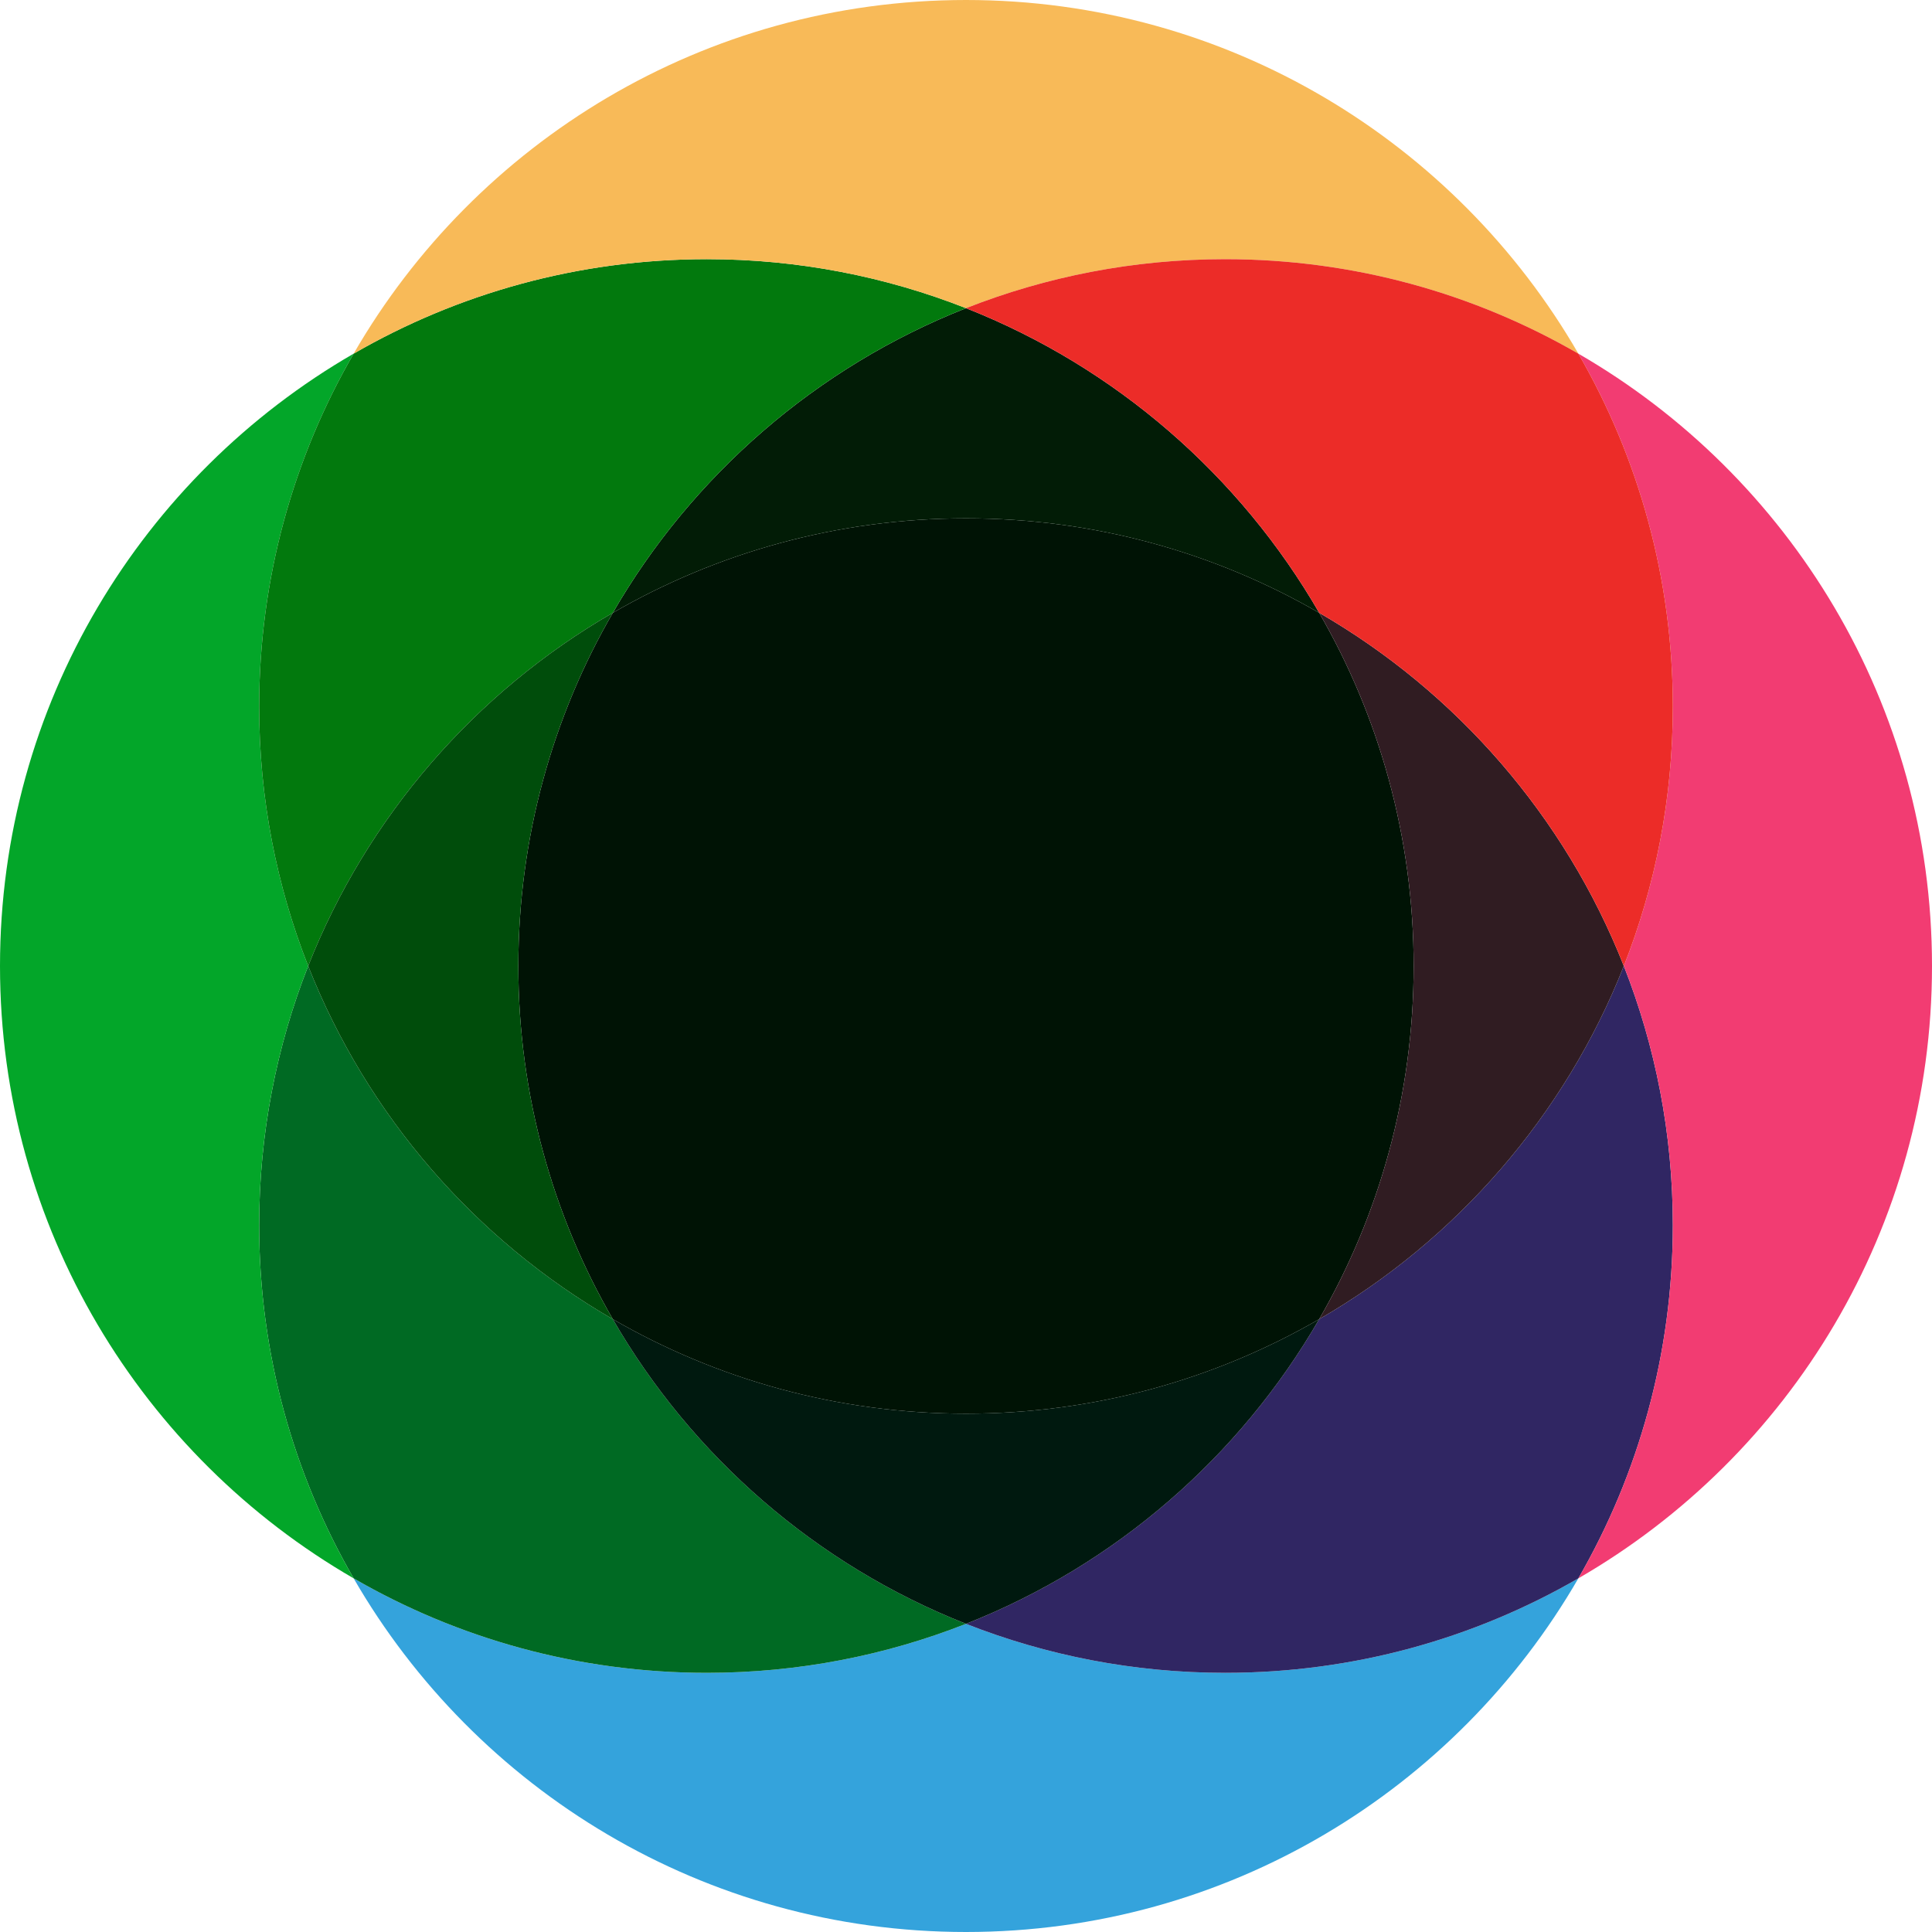
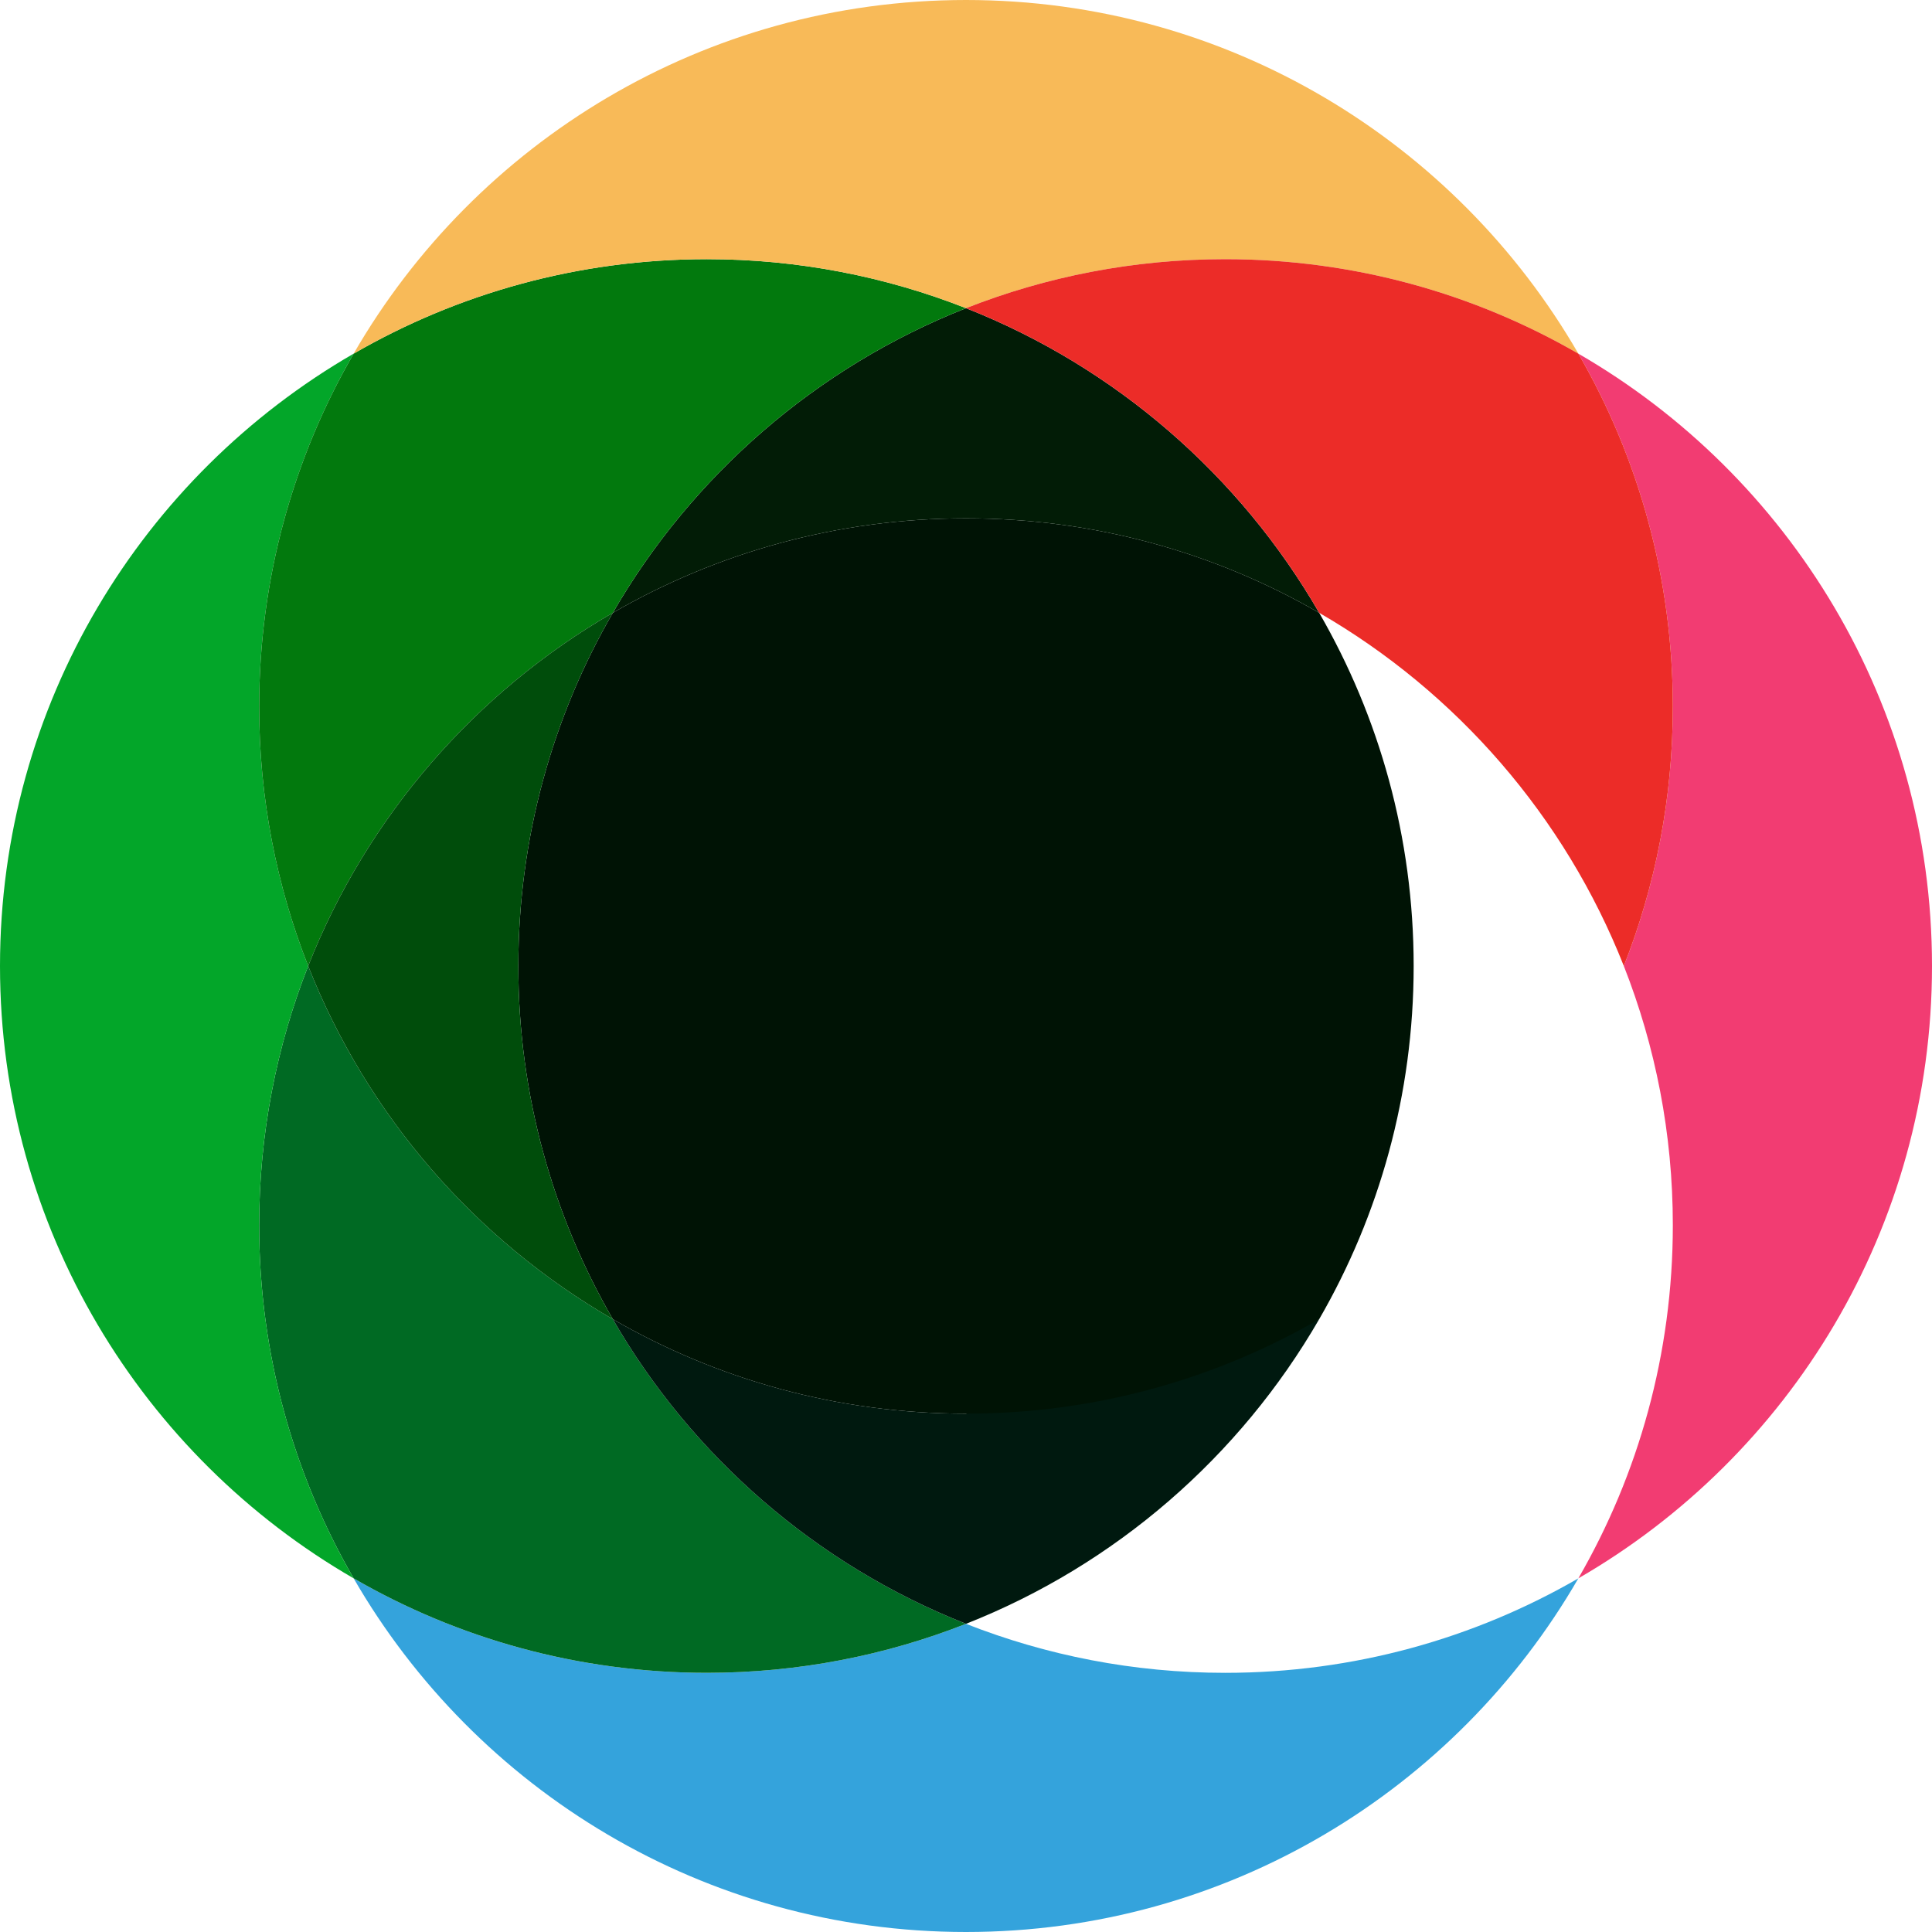
<svg xmlns="http://www.w3.org/2000/svg" id="Layer_2" data-name="Layer 2" viewBox="0 0 164 164">
  <defs>
    <style>
      .cls-1 {
        fill: #f8ba58;
      }

      .cls-1, .cls-2, .cls-3, .cls-4, .cls-5, .cls-6, .cls-7, .cls-8, .cls-9, .cls-10, .cls-11, .cls-12, .cls-13 {
        stroke-width: 0px;
      }

      .cls-2 {
        fill: #302663;
      }

      .cls-3 {
        fill: #34a3dc;
      }

      .cls-4 {
        fill: #301c22;
      }

      .cls-5 {
        fill: #f23c72;
      }

      .cls-6 {
        fill: #ec2c28;
      }

      .cls-7 {
        fill: #03a629;
      }

      .cls-8 {
        fill: #021c06;
      }

      .cls-9 {
        fill: #02790d;
      }

      .cls-10 {
        fill: #004d0b;
      }

      .cls-11 {
        fill: #001305;
      }

      .cls-12 {
        fill: #00190f;
      }

      .cls-13 {
        fill: #006a23;
      }
    </style>
  </defs>
  <g id="Layer_1-2" data-name="Layer 1">
    <g>
      <path class="cls-3" d="m133.98,133.98c-10.36,17.94-29.76,30.02-51.98,30.02s-41.62-12.08-51.98-30.02c8.82,5.1,19.06,8.02,29.98,8.02,7.77,0,15.19-1.48,22-4.16,6.81,2.68,14.23,4.16,22,4.16,10.92,0,21.16-2.92,29.98-8.02Z" />
      <path class="cls-13" d="m82,137.84c-6.81,2.68-14.23,4.16-22,4.16-10.92,0-21.16-2.92-29.98-8.02-5.1-8.82-8.02-19.06-8.02-29.98,0-7.77,1.48-15.19,4.16-22,5,12.68,14.19,23.24,25.86,29.98,6.74,11.67,17.3,20.86,29.98,25.86Z" />
      <path class="cls-7" d="m22,104c0,10.92,2.92,21.16,8.02,29.98C12.08,123.62,0,104.22,0,82S12.08,40.38,30.02,30.02c-5.1,8.82-8.02,19.06-8.02,29.98,0,7.77,1.48,15.19,4.16,22-2.68,6.81-4.16,14.23-4.16,22Z" />
-       <path class="cls-2" d="m142,104c0,10.92-2.92,21.16-8.02,29.98-8.82,5.1-19.06,8.02-29.98,8.02-7.77,0-15.19-1.48-22-4.16,12.68-5,23.24-14.19,29.98-25.86,11.67-6.74,20.86-17.3,25.86-29.98,2.68,6.81,4.16,14.23,4.16,22Z" />
-       <path class="cls-12" d="m111.98,111.98c-6.74,11.67-17.3,20.86-29.98,25.86-12.68-5-23.24-14.19-29.98-25.86,8.82,5.1,19.06,8.02,29.98,8.02s21.16-2.92,29.98-8.02Z" />
+       <path class="cls-12" d="m111.98,111.98c-6.74,11.67-17.3,20.86-29.98,25.86-12.68-5-23.24-14.19-29.98-25.86,8.82,5.1,19.06,8.02,29.98,8.02Z" />
      <path class="cls-5" d="m164,82c0,22.22-12.08,41.62-30.02,51.98,5.1-8.82,8.02-19.06,8.02-29.98,0-7.77-1.48-15.19-4.16-22,2.68-6.81,4.16-14.23,4.16-22,0-10.92-2.92-21.16-8.02-29.98,17.94,10.36,30.02,29.76,30.02,51.98Z" />
      <path class="cls-11" d="m120,82c0,10.92-2.92,21.16-8.02,29.98-8.82,5.1-19.06,8.02-29.98,8.02s-21.16-2.92-29.98-8.02c-5.1-8.82-8.02-19.06-8.02-29.98s2.92-21.16,8.02-29.98c8.82-5.1,19.06-8.02,29.98-8.02s21.16,2.92,29.98,8.02c5.1,8.82,8.02,19.06,8.02,29.98Z" />
      <path class="cls-8" d="m111.98,52.02c-8.82-5.1-19.06-8.02-29.98-8.02s-21.16,2.92-29.98,8.02c6.74-11.67,17.3-20.86,29.98-25.86,12.68,5,23.24,14.19,29.98,25.86Z" />
-       <path class="cls-4" d="m137.84,82c-5,12.68-14.19,23.24-25.86,29.98,5.1-8.82,8.02-19.06,8.02-29.98s-2.92-21.16-8.02-29.98c11.67,6.74,20.86,17.3,25.86,29.98Z" />
      <path class="cls-9" d="m82,26.16c-12.68,5-23.24,14.19-29.98,25.86-11.67,6.74-20.86,17.3-25.86,29.98-2.68-6.81-4.16-14.23-4.16-22,0-10.92,2.92-21.16,8.02-29.98,8.82-5.1,19.06-8.02,29.98-8.02,7.77,0,15.19,1.48,22,4.16Z" />
      <path class="cls-10" d="m44,82c0,10.92,2.92,21.16,8.02,29.98-11.67-6.74-20.86-17.3-25.86-29.98,5-12.68,14.19-23.24,25.86-29.98-5.1,8.82-8.02,19.06-8.02,29.98Z" />
      <path class="cls-1" d="m133.98,30.02c-8.82-5.1-19.06-8.02-29.98-8.02-7.77,0-15.19,1.48-22,4.16-6.81-2.68-14.23-4.16-22-4.16-10.92,0-21.16,2.92-29.98,8.02C40.38,12.08,59.78,0,82,0s41.62,12.08,51.98,30.02Z" />
      <path class="cls-6" d="m142,60c0,7.77-1.48,15.19-4.16,22-5-12.68-14.19-23.24-25.86-29.98-6.74-11.67-17.3-20.86-29.98-25.86,6.81-2.68,14.23-4.16,22-4.16,10.92,0,21.16,2.92,29.98,8.02,5.1,8.82,8.02,19.06,8.02,29.98Z" />
    </g>
  </g>
</svg>